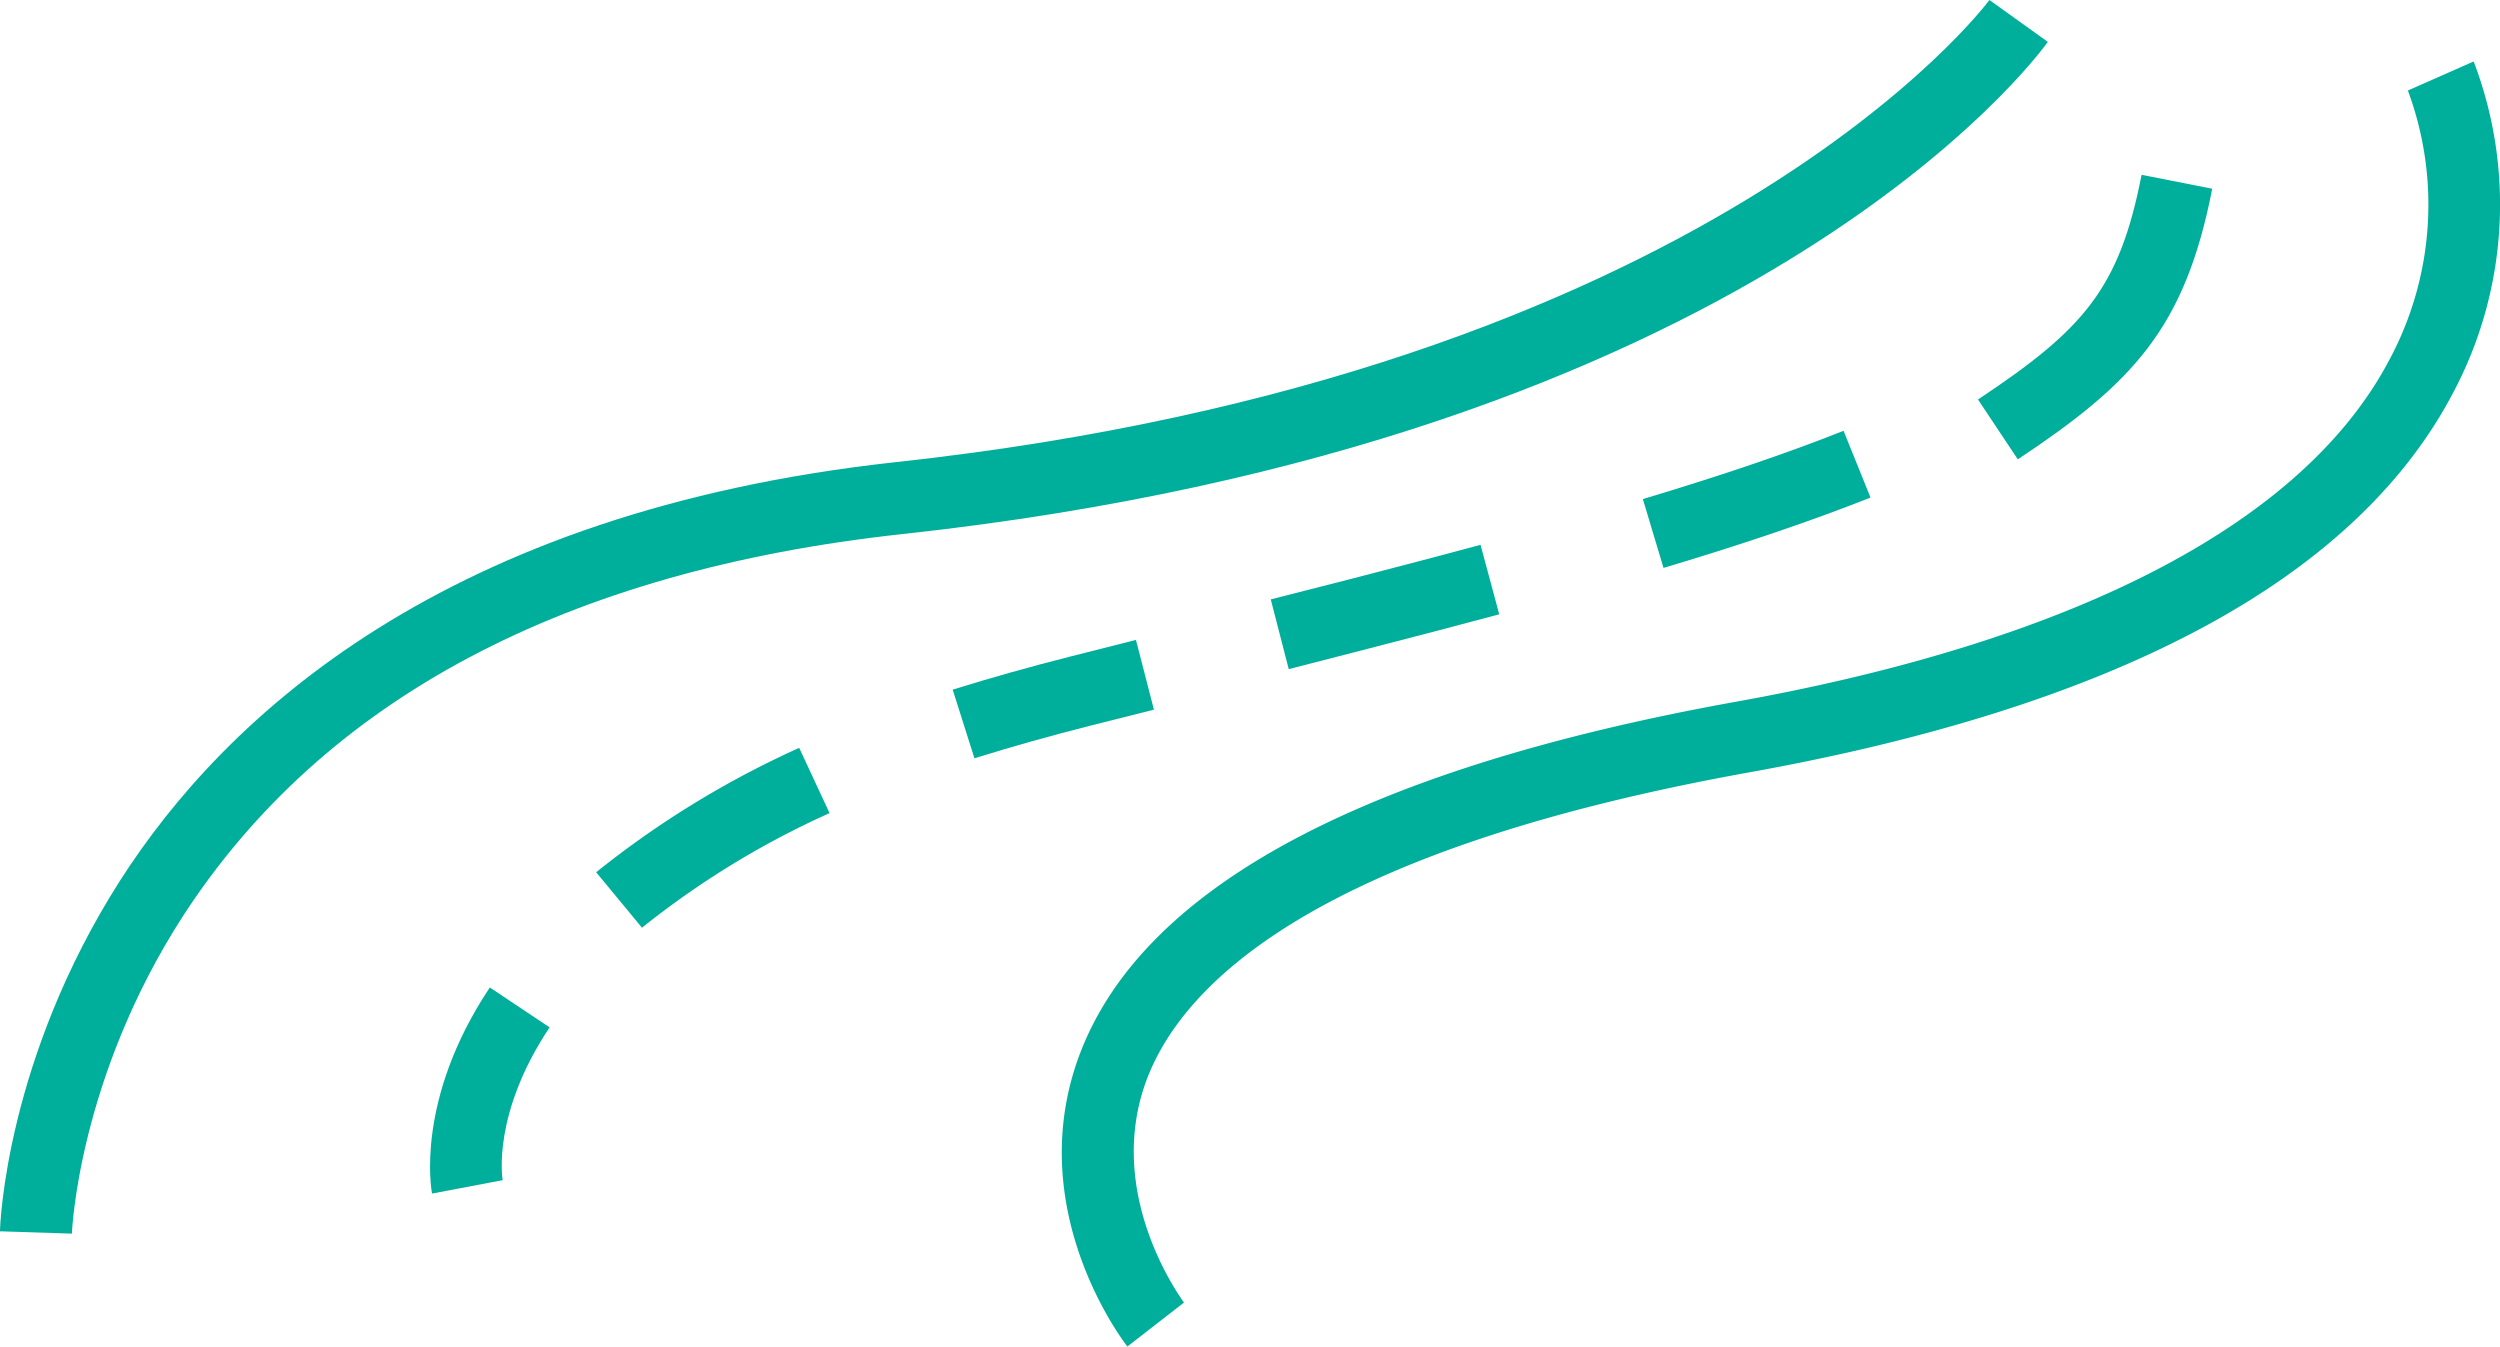
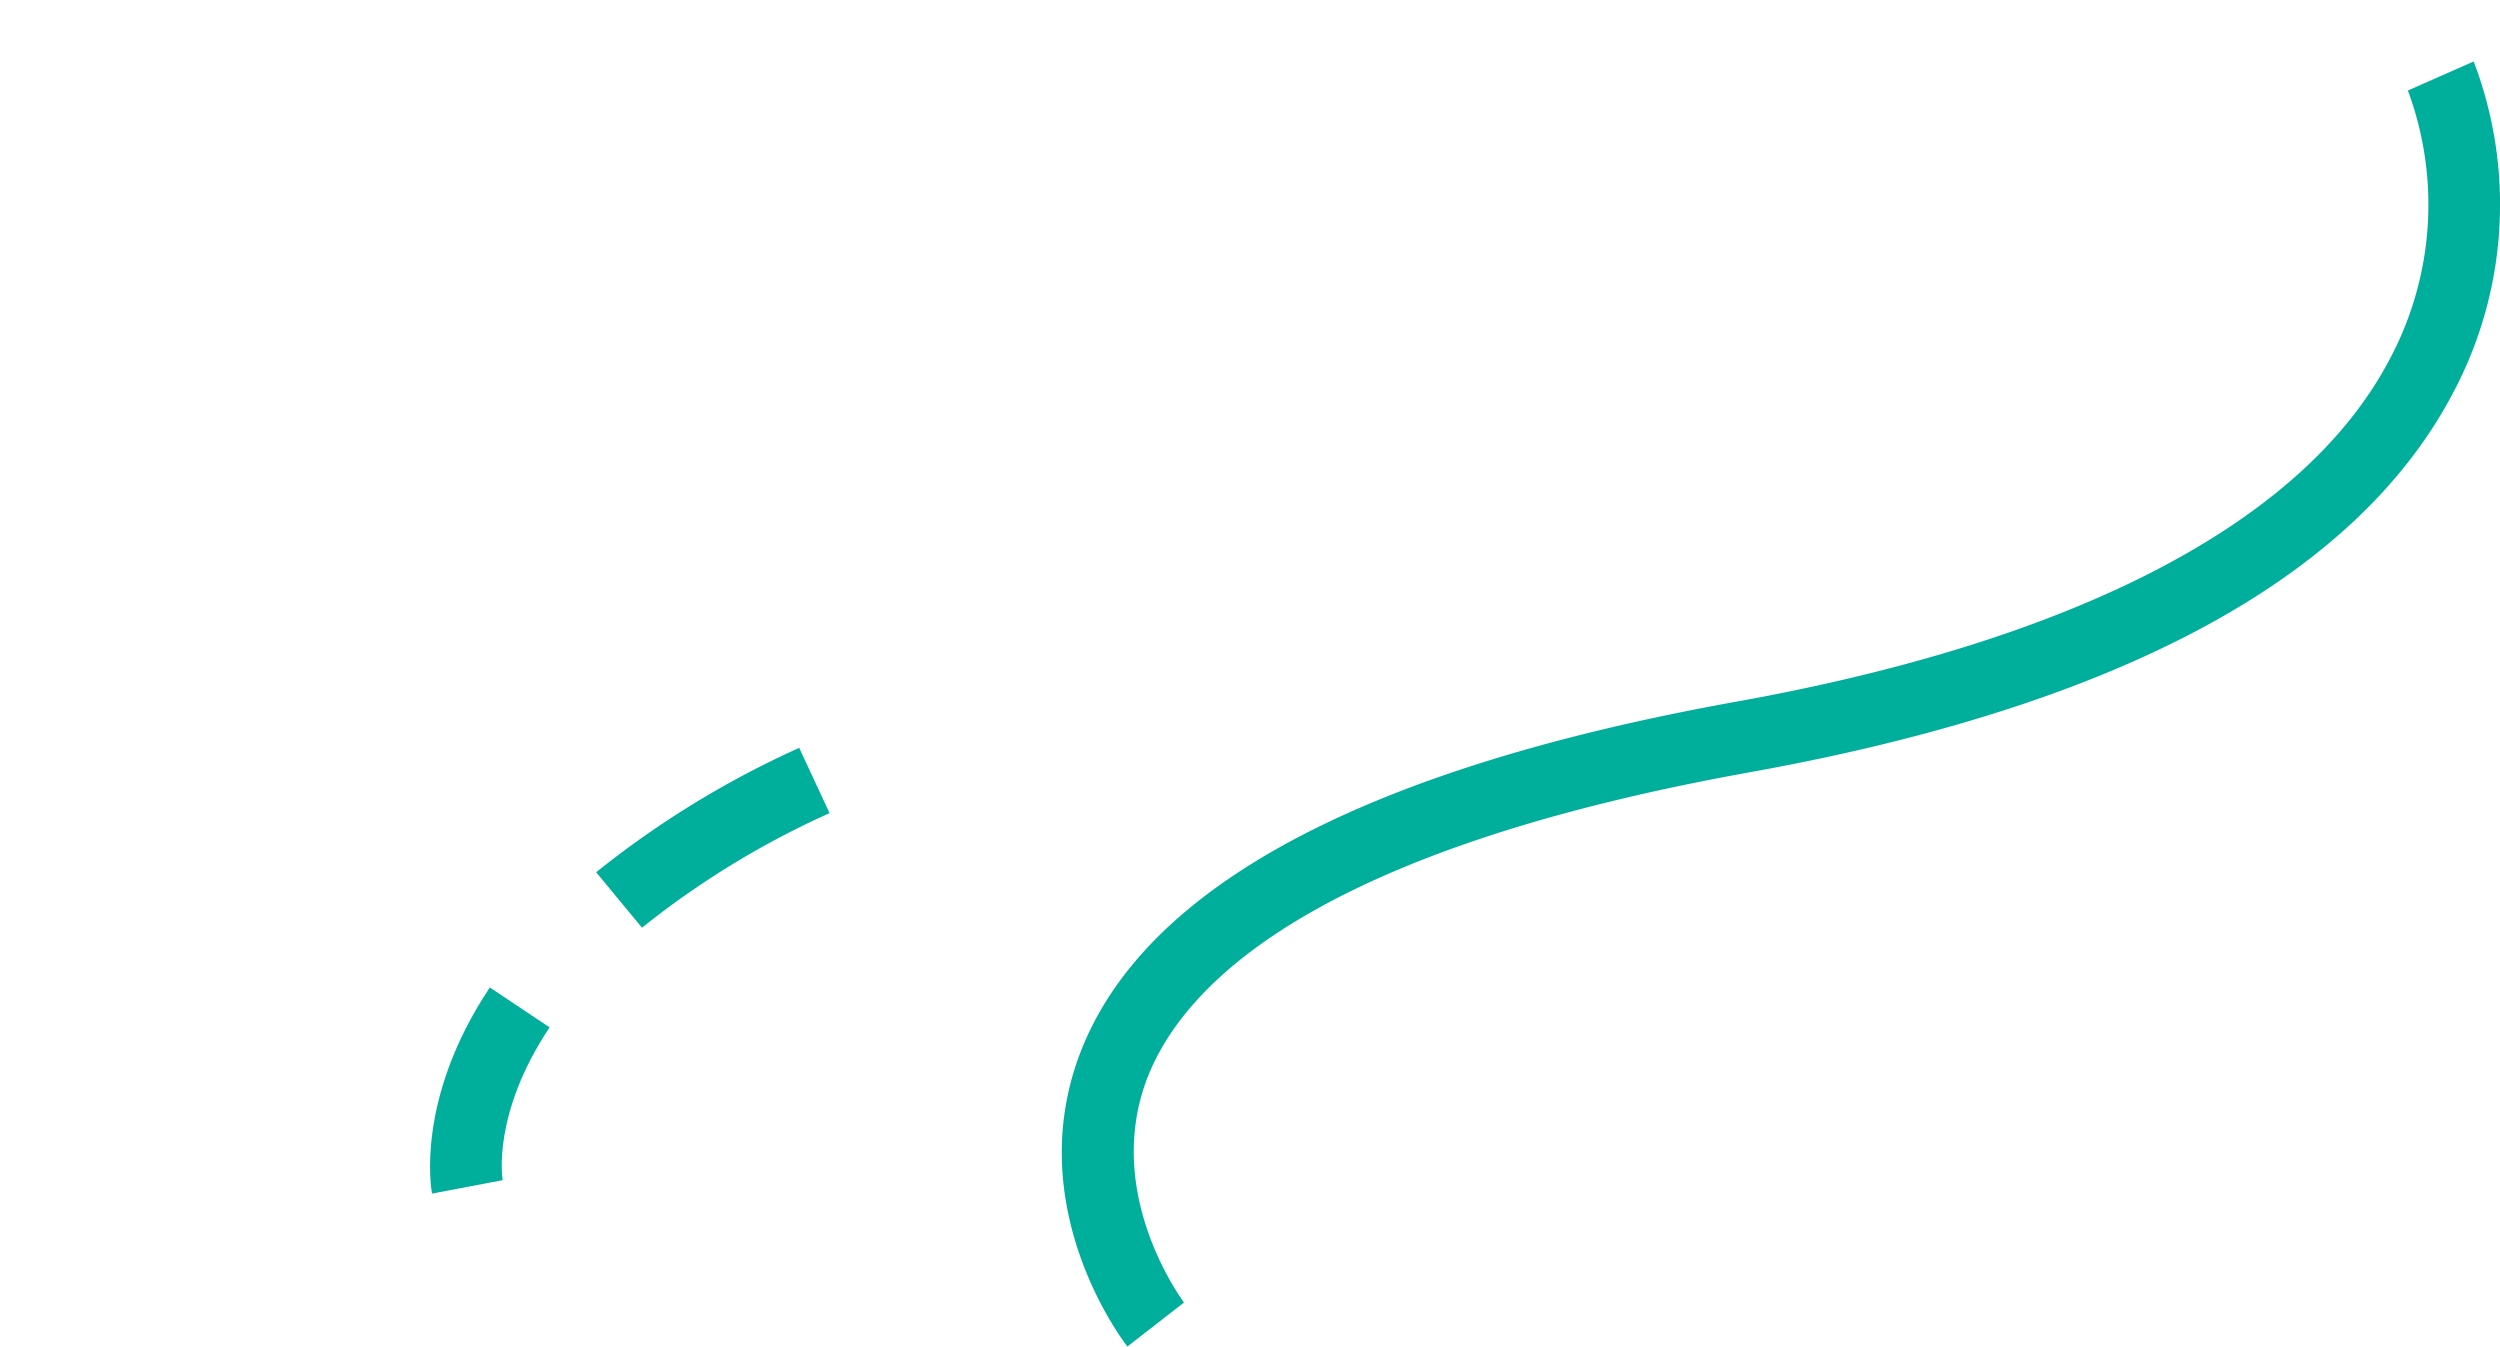
<svg xmlns="http://www.w3.org/2000/svg" viewBox="0 0 278.16 149.82">
  <defs>
    <style>
      .b9879a8f-efd8-47c9-961f-5f7913e4d51c {
        fill: #00af9b;
      }
    </style>
  </defs>
  <g id="bd95c86d-7dd3-48b4-ae18-8180a2572822" data-name="Capa 2">
    <g id="a3e647a3-f850-49d7-83bc-d688c787e95b" data-name="Capa 2">
      <g>
-         <path class="b9879a8f-efd8-47c9-961f-5f7913e4d51c" d="M8,137.26,0,137c0-.78.69-19.21,13.39-39.07,11.66-18.2,36.07-41,86.18-46.5C190.3,41.6,221.05.42,221.35,0l6.5,4.66c-1.3,1.81-32.77,44.47-127.42,54.76C62.91,63.5,36,77.8,20.35,101.94,8.69,120,8,137.09,8,137.26Z" />
        <path class="b9879a8f-efd8-47c9-961f-5f7913e4d51c" d="M125.44,149.82c-.48-.62-11.83-15.42-5.26-32.64,7.06-18.5,31.64-31.67,73.07-39.12,37.83-6.81,62.89-19.88,72.47-37.78a36.51,36.51,0,0,0,2.19-30.21l7.32-3.23a44.62,44.62,0,0,1-2.36,37C262,64.4,235.68,78.55,194.66,85.93c-47.84,8.61-62.83,23.25-67,34-5,13,4,24.83,4.07,25Z" />
-         <path class="b9879a8f-efd8-47c9-961f-5f7913e4d51c" d="M224.51,51.11l-4.43-6.66c11.68-7.77,15.72-12.23,18.2-25L246.14,21C243.11,36.56,237.28,42.62,224.51,51.11Z" />
-         <path class="b9879a8f-efd8-47c9-961f-5f7913e4d51c" d="M185.09,63.19l-2.3-7.66c8.83-2.65,16.13-5.13,22.33-7.6l3,7.43C201.66,57.92,194.14,60.48,185.09,63.19Z" />
-         <path class="b9879a8f-efd8-47c9-961f-5f7913e4d51c" d="M143.39,74.45l-2-7.76c3-.76,6-1.52,8.82-2.25,5.56-1.44,10.3-2.68,14.52-3.82l2.08,7.73c-4.25,1.14-9,2.39-14.6,3.83Z" />
-         <path class="b9879a8f-efd8-47c9-961f-5f7913e4d51c" d="M108.42,84.37,106,76.73c4.19-1.3,8.65-2.56,13.24-3.72l7.15-1.81,2,7.76-7.15,1.8C116.78,81.89,112.47,83.11,108.42,84.37Z" />
        <path class="b9879a8f-efd8-47c9-961f-5f7913e4d51c" d="M71.43,103.22l-5.1-6.17A105,105,0,0,1,88.92,83.21l3.38,7.26A96.72,96.72,0,0,0,71.43,103.22Z" />
        <path class="b9879a8f-efd8-47c9-961f-5f7913e4d51c" d="M48.07,132.8c-.08-.42-1.9-10.44,6.43-22.93l6.65,4.44c-6.39,9.58-5.27,16.71-5.22,17Z" />
      </g>
    </g>
  </g>
</svg>